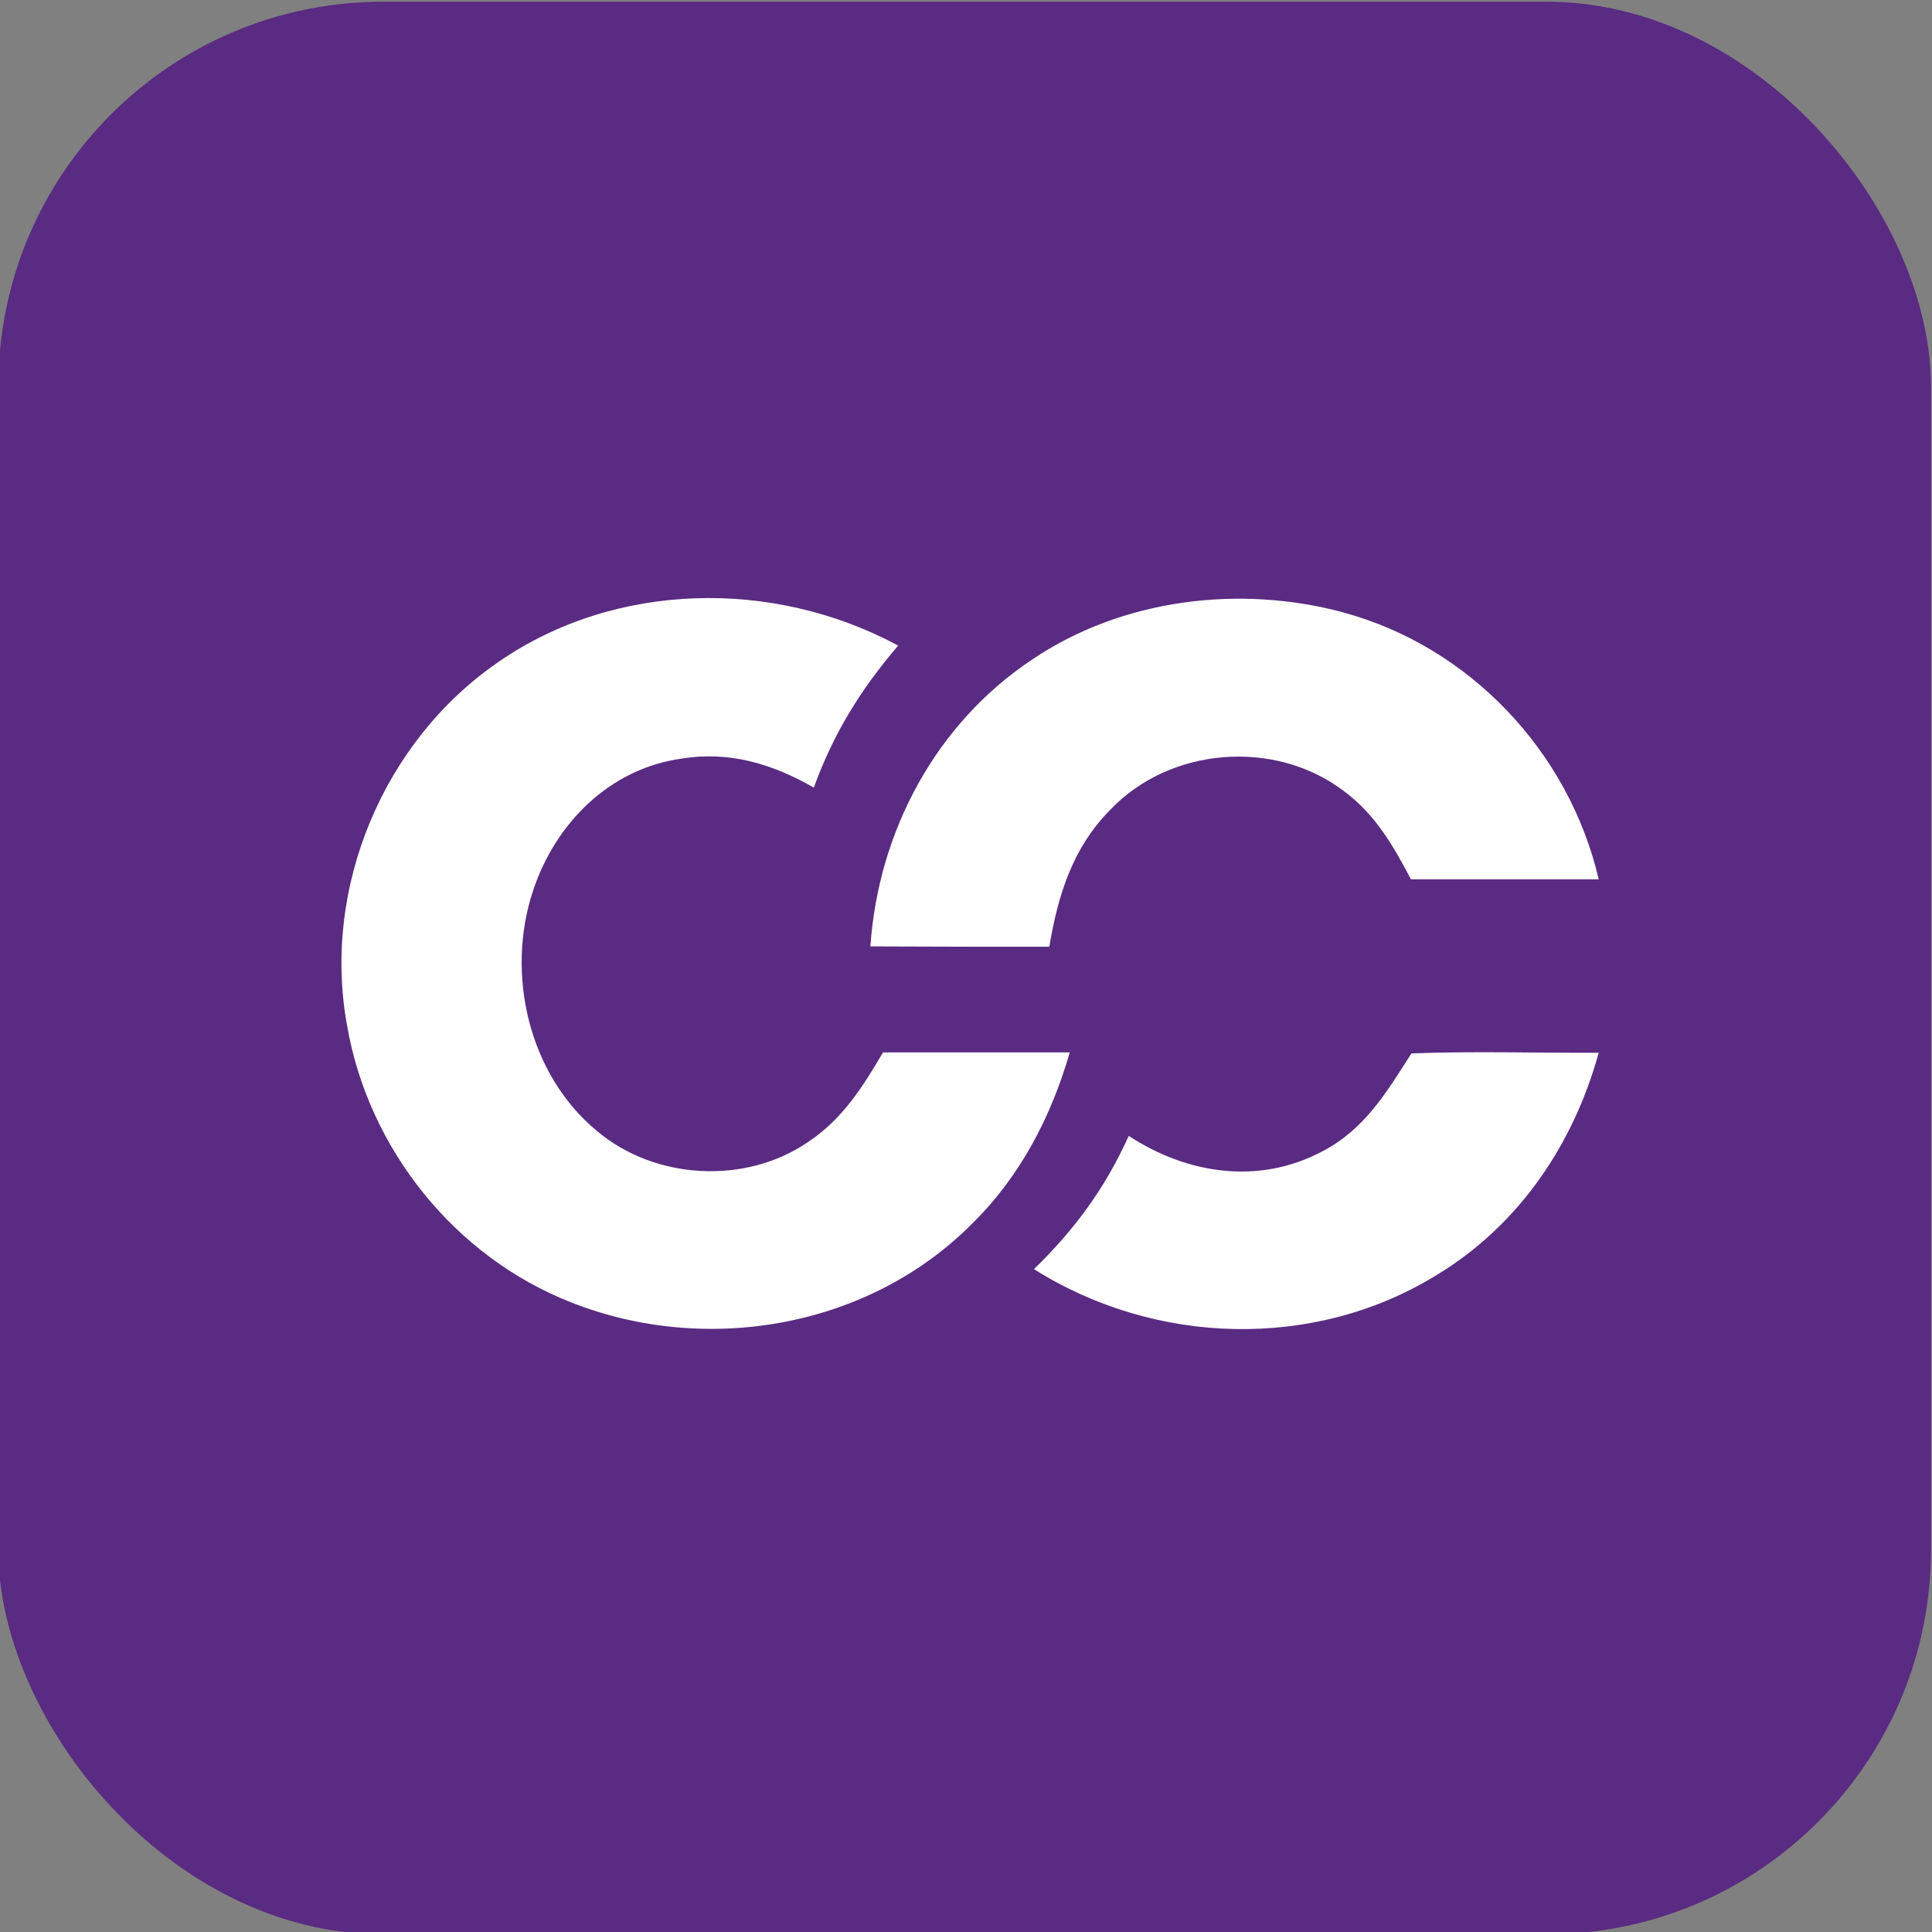
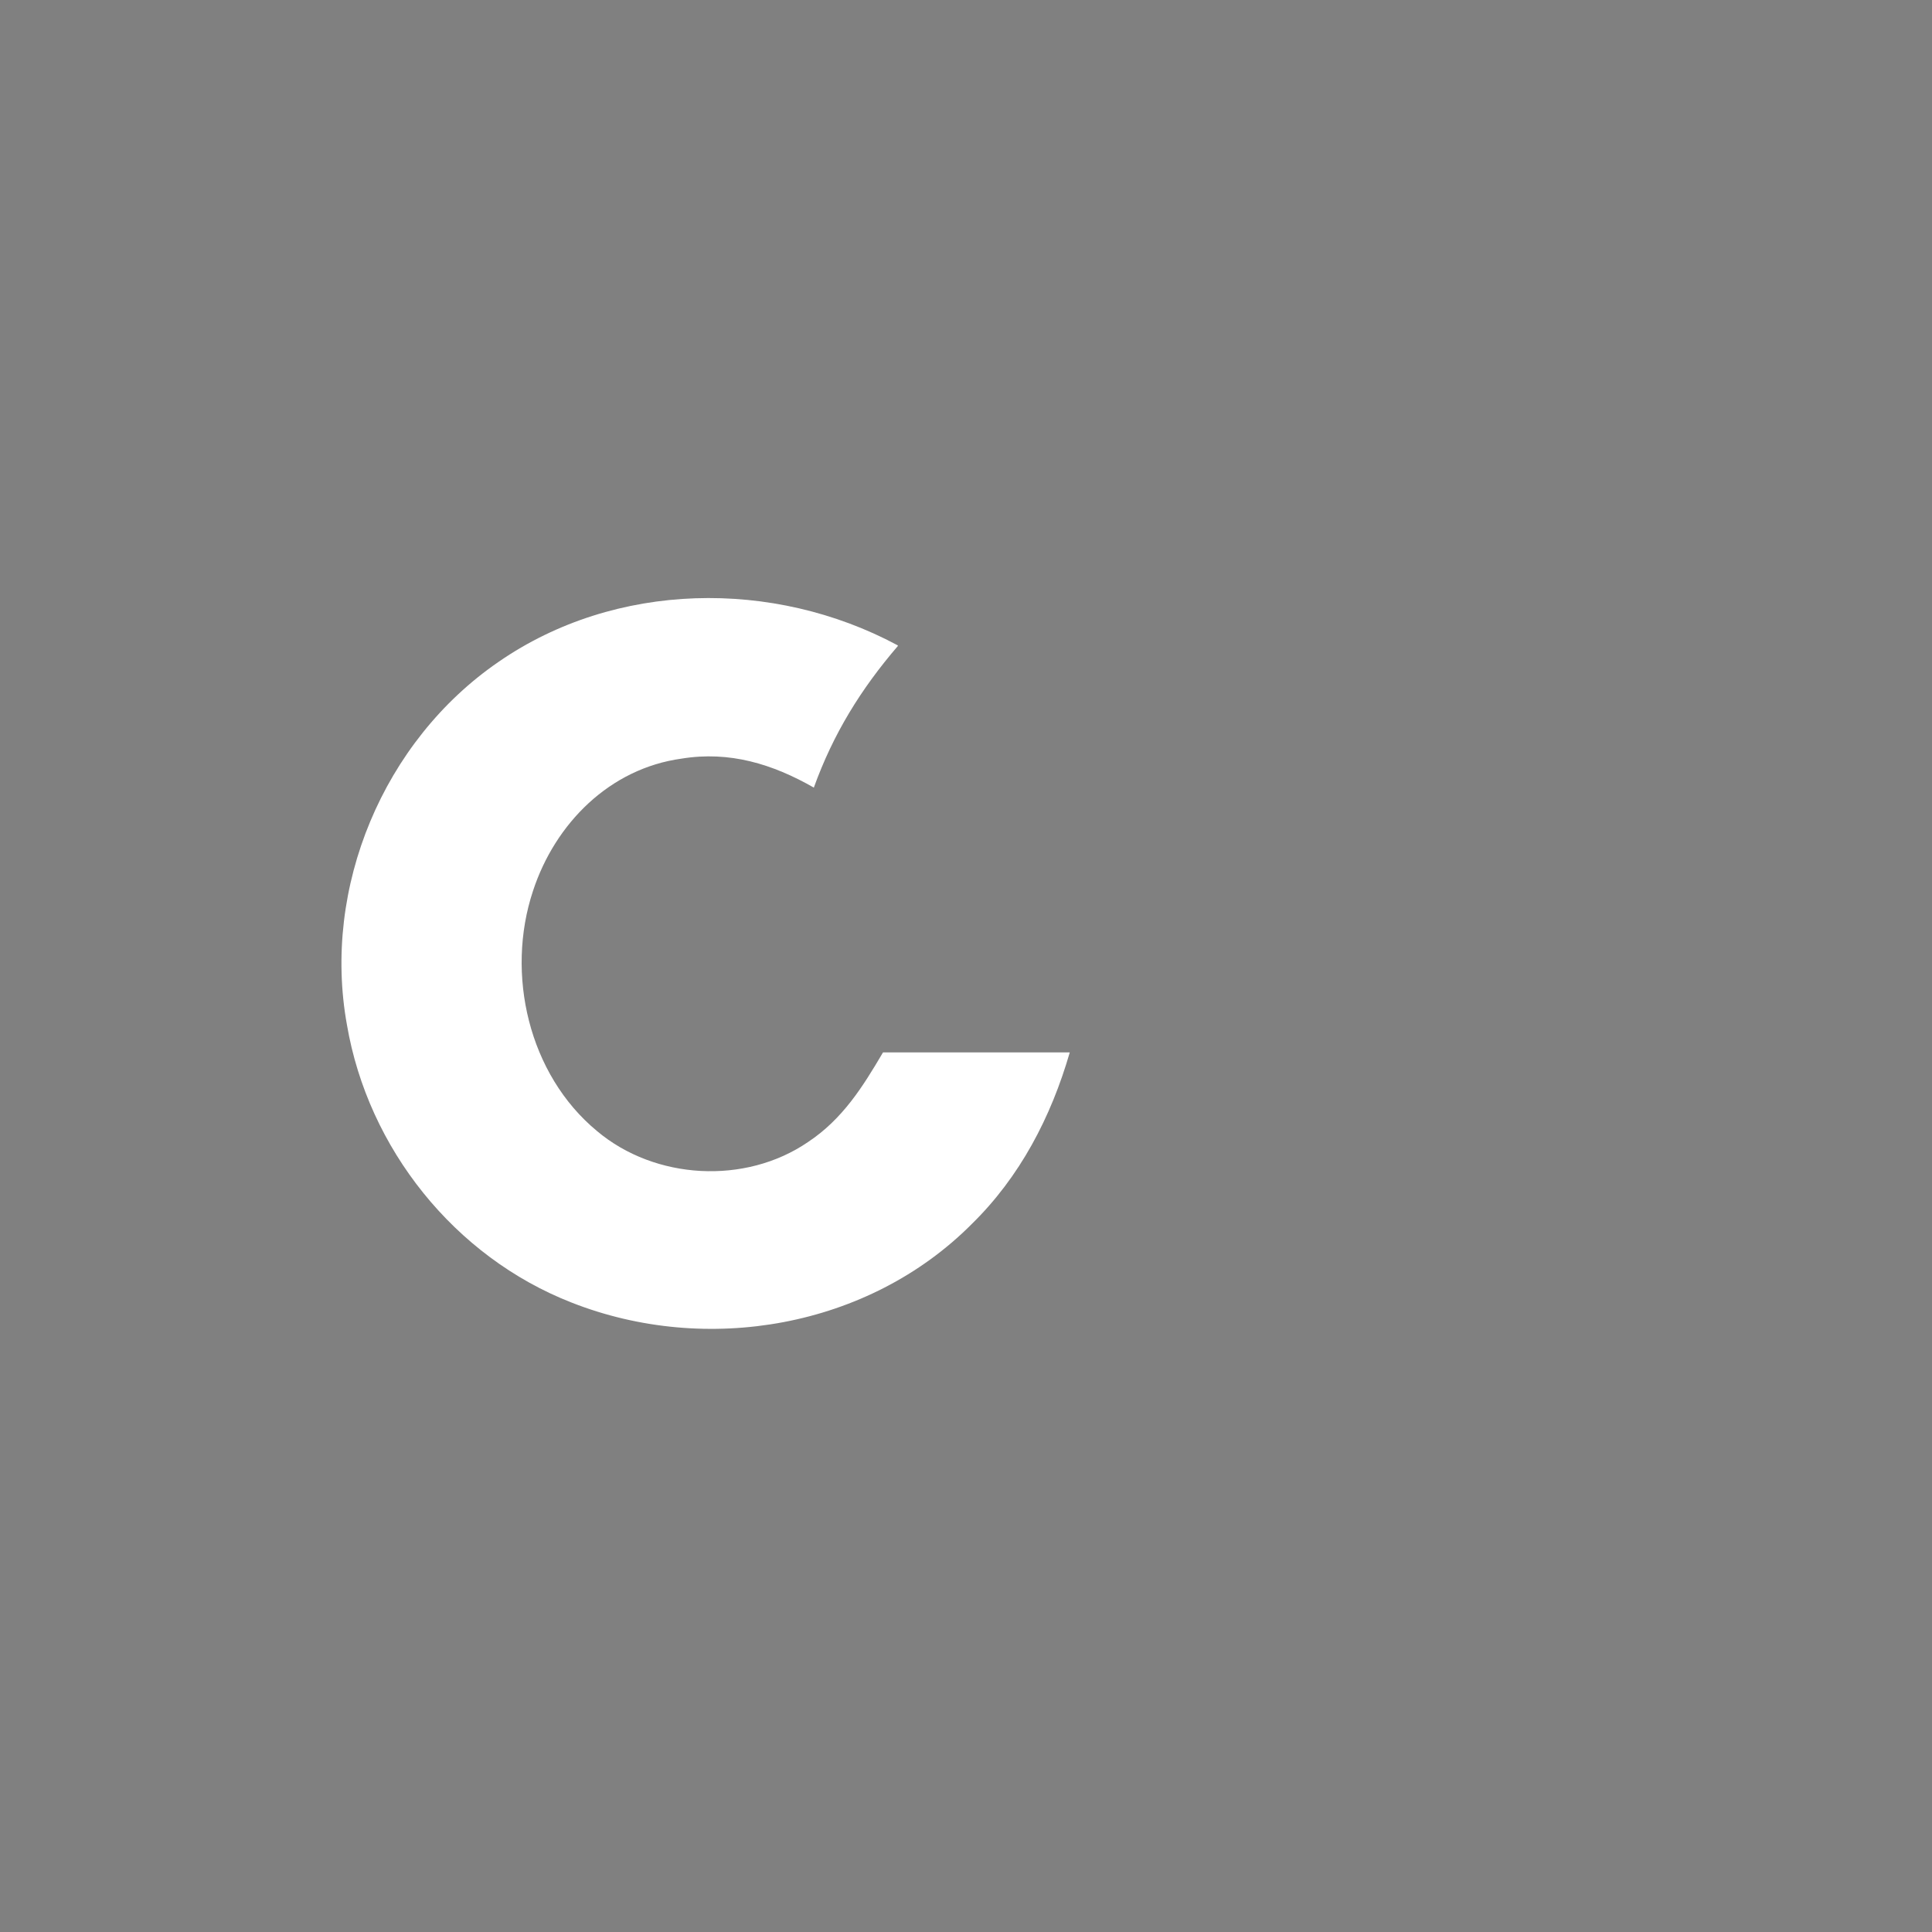
<svg xmlns="http://www.w3.org/2000/svg" version="1.1" viewBox="0 0 566.9 566.9">
  <rect x="0" y="0" width="566.9" height="566.9" fill="#808080" stroke="none" />
  <defs>
    <style>
      .cls-1 {
        fill: #fff;
      }

      .cls-2 {
        fill: #5a2b82;
      }
    </style>
  </defs>
  <g>
    <g id="Layer_1">
-       <rect class="cls-2" x="-.5" y=".5" width="567.1" height="567.1" rx="112.9" ry="112.9" />
      <g>
        <path class="cls-1" d="M263.5,189.5c-10.9,12.7-19,25.8-24.7,41.6-12.1-6.9-24.7-10.8-38.8-8.5-21.1,2.9-37.1,19-43.6,38.8-8.1,24.4-1.3,53.9,18.8,70.5,17,14.3,43.5,15.8,61.9,3.2,10.1-6.7,16-16.1,22-26.3,18.3,0,36.5,0,54.8,0-5.5,19-14.6,36.5-28.8,50.4-30.3,30.4-77.8,38.6-117.4,23-34.3-13.4-59.7-45.2-65.9-81.5-7.3-40.3,10.7-83.3,44.5-106.5,34.3-23.7,80.6-24.4,117-4.9h0Z" />
-         <path class="cls-1" d="M394.1,179.7c37.1,10,66.3,40.9,75,78.3-18.4,0-36.7,0-55.1,0-5.2-9.9-10.5-19.1-19.7-25.9-20.3-15.4-51.1-12.9-68.6,5.6-11,11.1-15.3,25.1-17.8,40.1-17.5,0-35,0-52.5-.1,2.3-33.7,19.2-65.4,47.5-84.2,26.4-17.8,60.8-22,91.3-13.8h0Z" />
-         <path class="cls-1" d="M414.1,309.1c18.3-.7,36.6-.1,55-.2-7.4,26.9-23.4,50.6-47.5,65.2-36,22.2-82.7,20.7-118.2-1.7,12-11.7,20.9-23.8,27.8-39.1,17.1,11.2,38,14.4,56.5,4.7,12.7-6.5,19-17.3,26.4-28.8h0Z" />
      </g>
    </g>
  </g>
</svg>